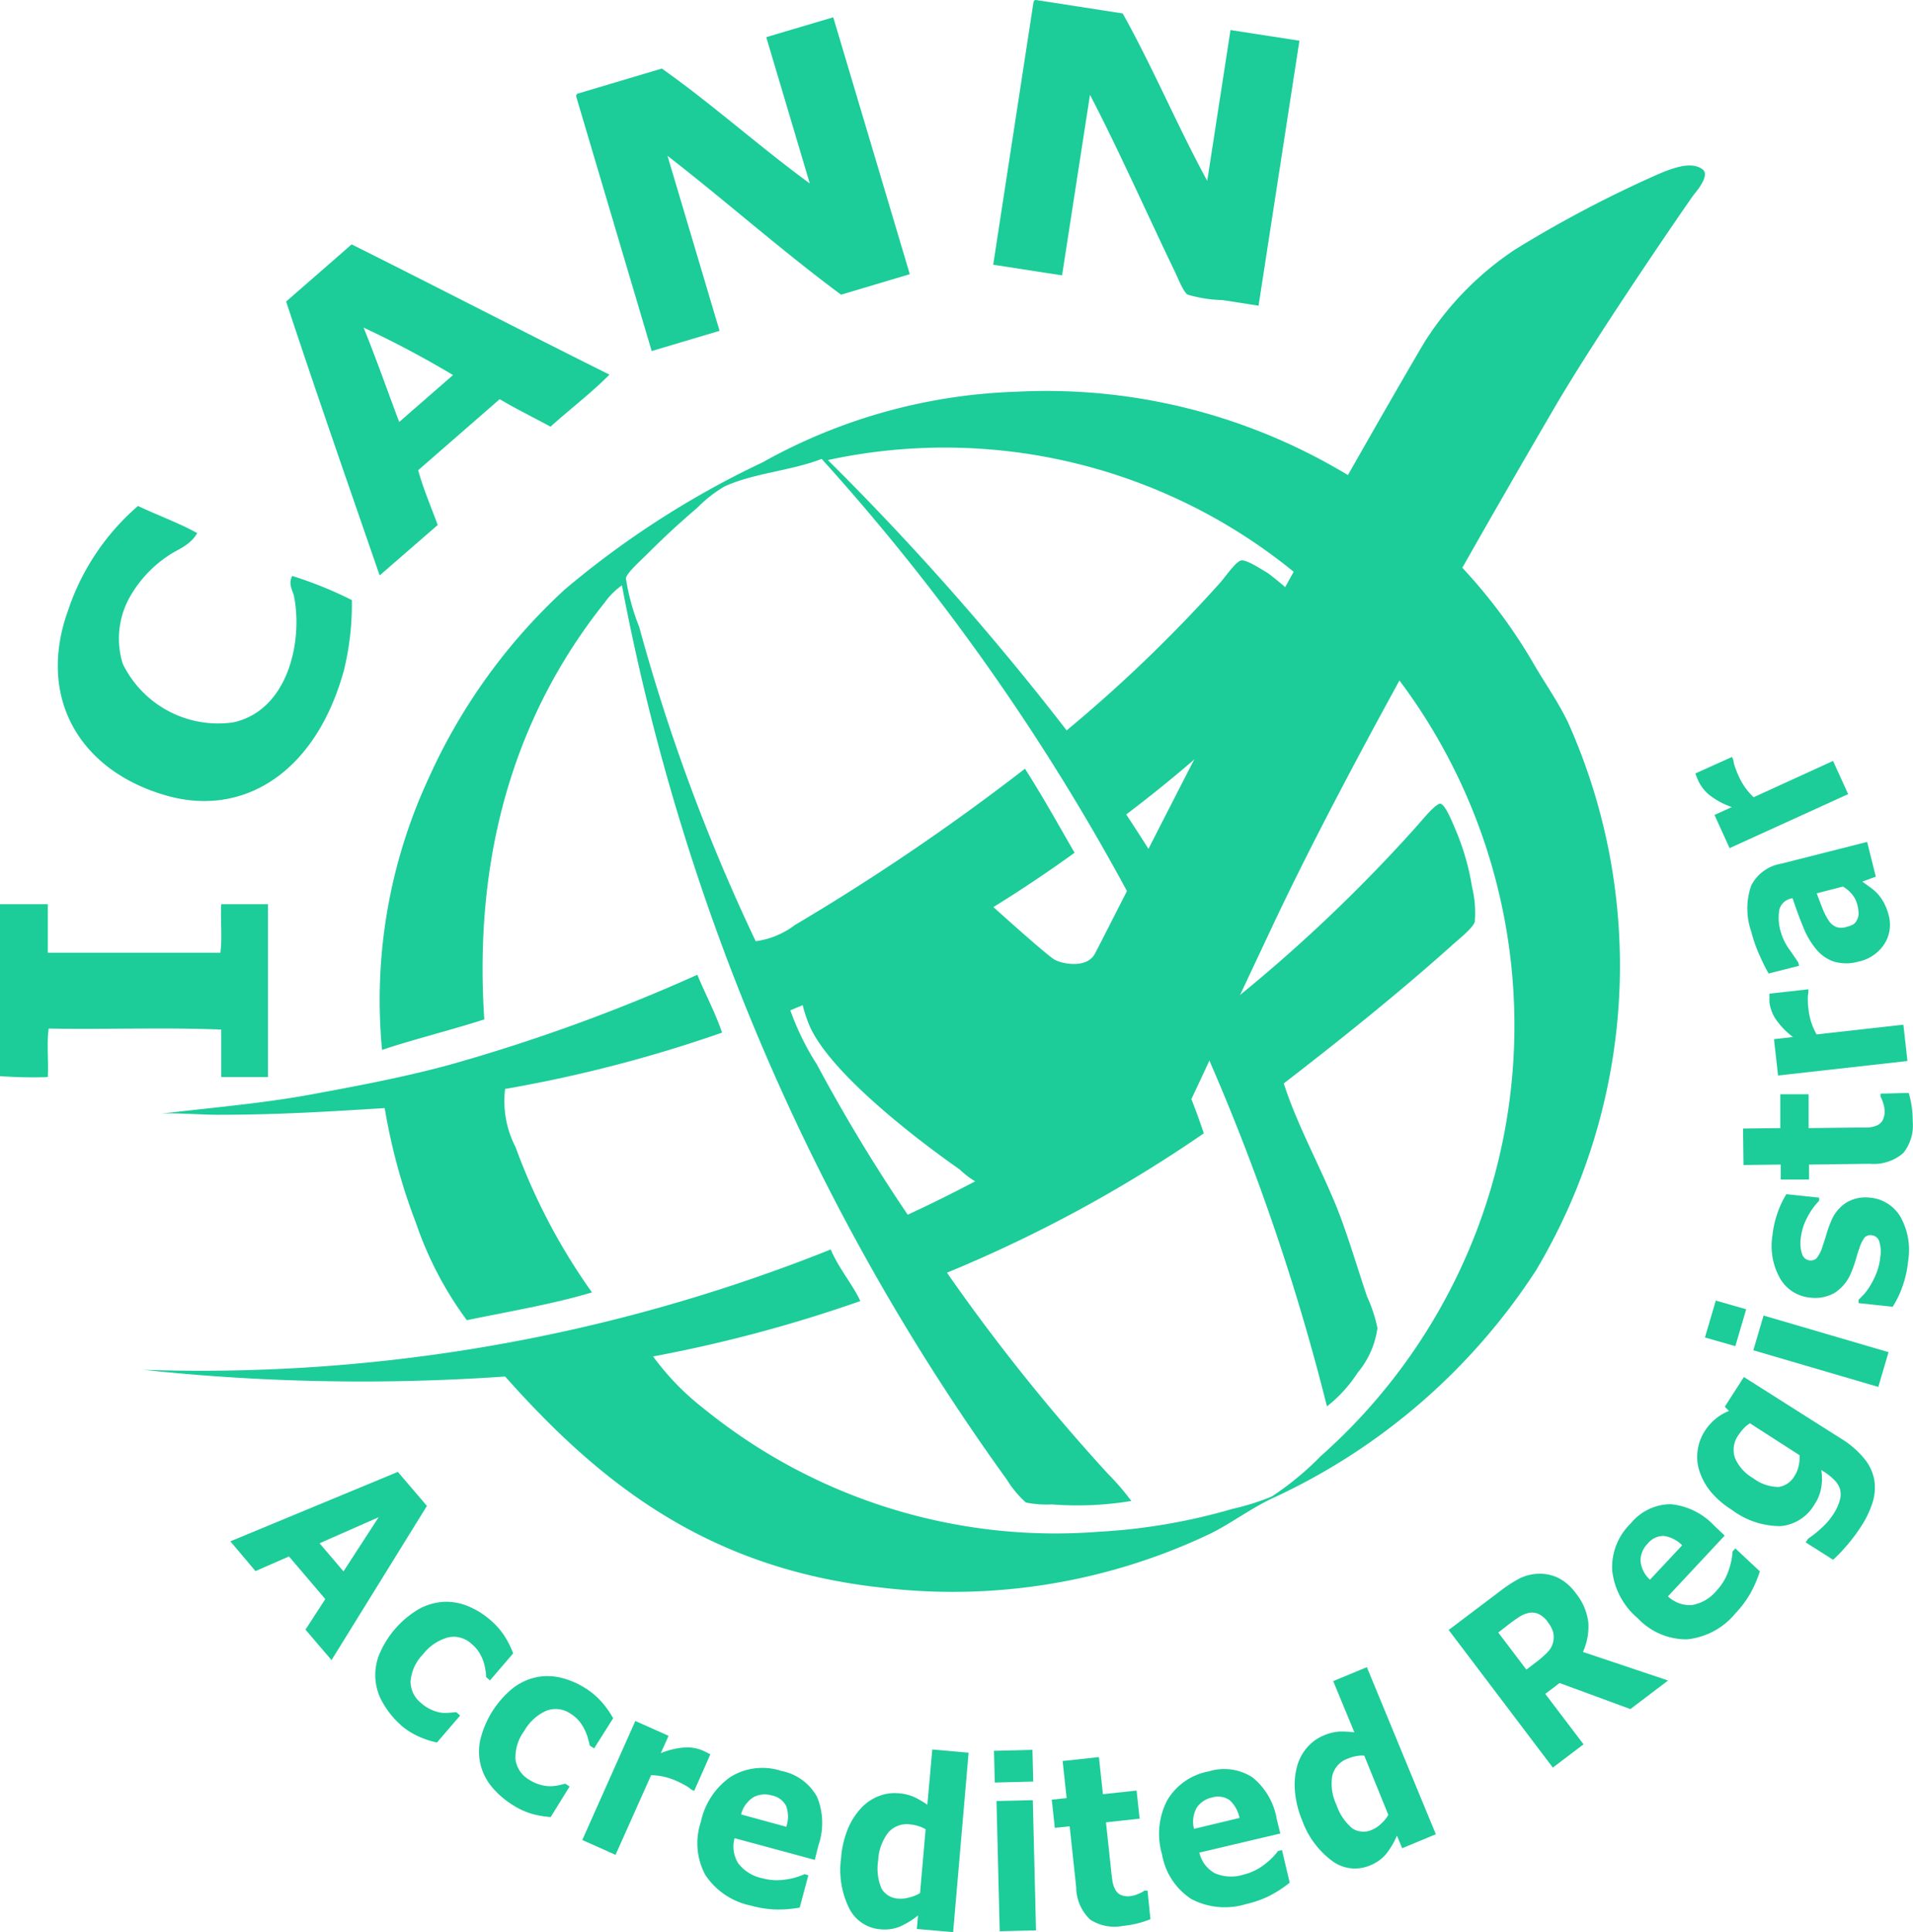
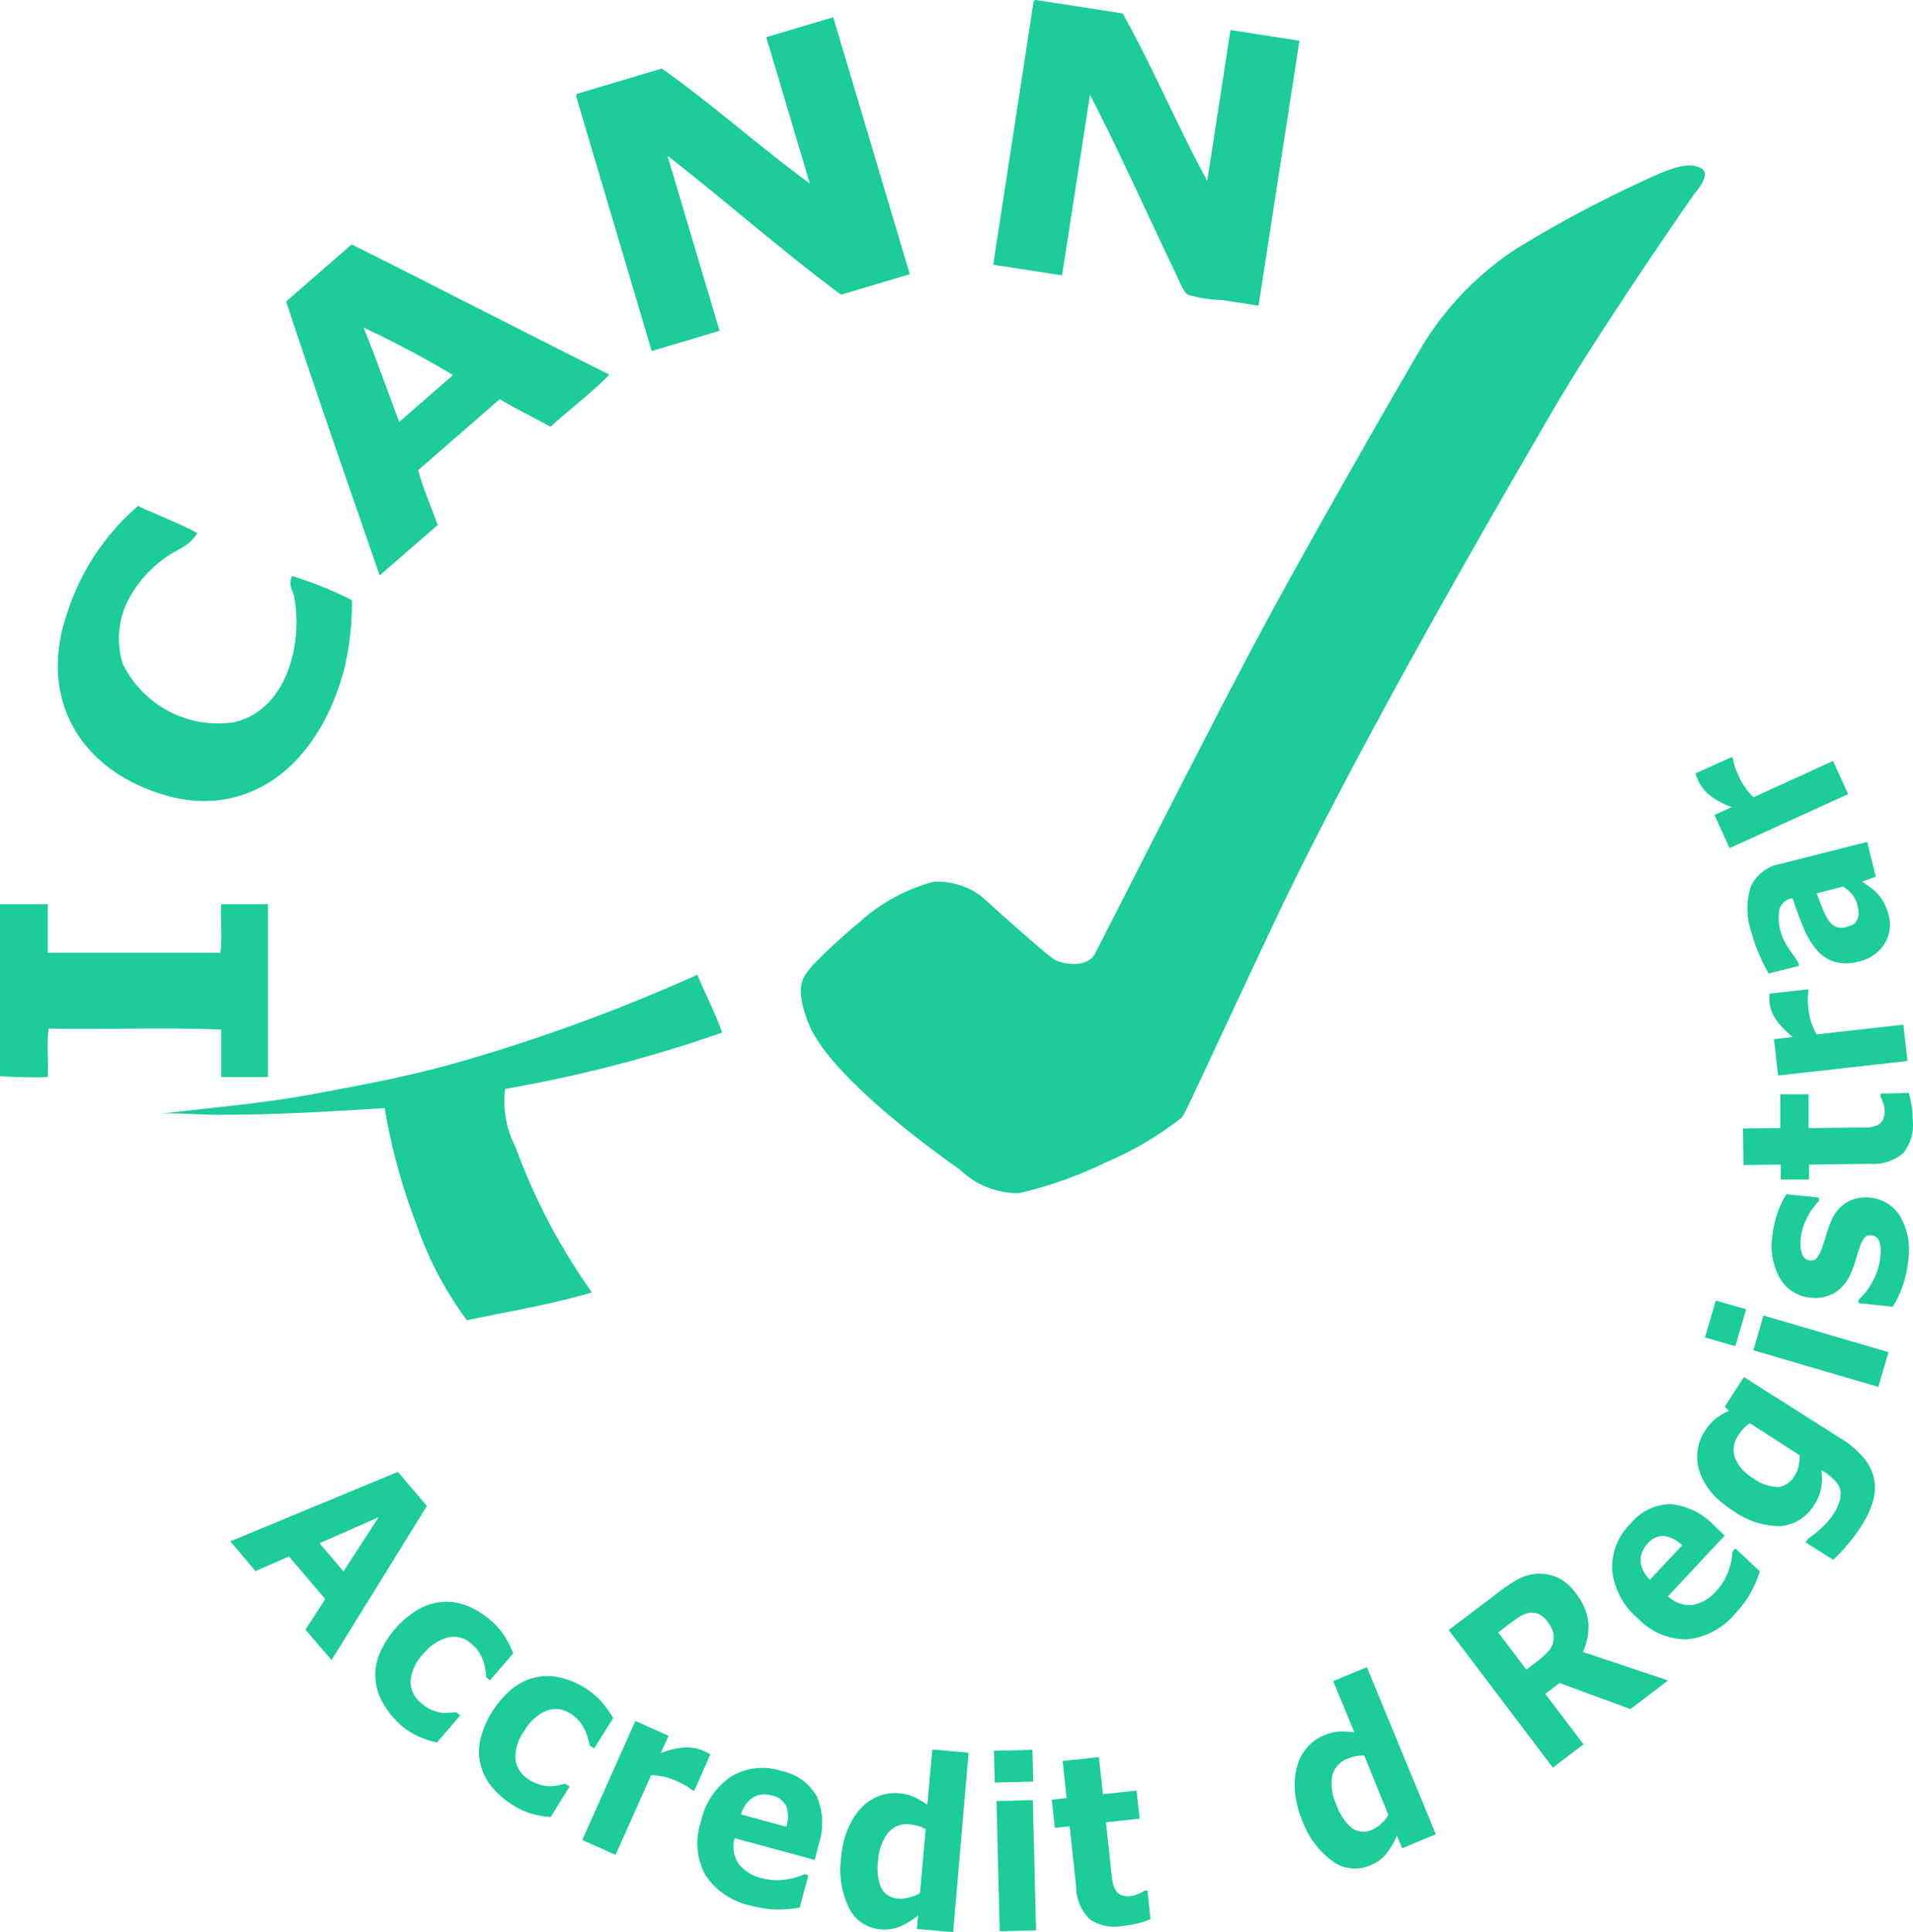
<svg xmlns="http://www.w3.org/2000/svg" width="68.528" height="69.193" viewBox="0 0 68.528 69.193">
  <g transform="translate(-348.236 -1693.808)">
    <g transform="translate(332.436 1679.088)">
-       <path d="M45.264,95.04A73.492,73.492,0,0,1,32.3,94.8a60.768,60.768,0,0,0,24.629-4.309c.277.665.8,1.278,1.06,1.847a50.261,50.261,0,0,1-7.424,1.984,9.327,9.327,0,0,0,1.813,1.865A19.98,19.98,0,0,0,66.539,100.6a21.28,21.28,0,0,0,4.788-.821,8.576,8.576,0,0,0,1.4-.441A10.453,10.453,0,0,0,74.473,97.9a20.6,20.6,0,0,0-.236-31.058,19.8,19.8,0,0,0-17.41-4.62,98.437,98.437,0,0,1,8.553,9.681,51.8,51.8,0,0,0,5.509-5.3c.183-.205.556-.762.752-.787s.7.311.933.445a9.949,9.949,0,0,1,2.055,2.052,48.014,48.014,0,0,1-7.116,6.6c1.4,2.111,2.692,4.353,4,6.529a55.747,55.747,0,0,0,6.361-6.056c.177-.193.721-.874.892-.858s.429.662.513.858a8.705,8.705,0,0,1,.622,2.12,3.933,3.933,0,0,1,.1,1.244c-.053.215-.538.6-.787.821-1.915,1.719-4.042,3.42-6.056,4.974.457,1.421,1.169,2.708,1.816,4.241.42,1,.777,2.238,1.166,3.389a5.22,5.22,0,0,1,.373,1.129,3.148,3.148,0,0,1-.715,1.607,4.878,4.878,0,0,1-1.094,1.2,79.308,79.308,0,0,0-18.1-33.931c-1.082.426-2.444.507-3.491.992a4.738,4.738,0,0,0-.958.752c-.647.556-1.129.995-1.778,1.642-.227.23-.752.687-.787.892a8.119,8.119,0,0,0,.479,1.744,67.729,67.729,0,0,0,4.172,11.251,2.98,2.98,0,0,0,1.4-.578,80.149,80.149,0,0,0,8.245-5.6c.622.97,1.194,2,1.778,3.009A48.72,48.72,0,0,1,55.48,81.926a9.551,9.551,0,0,0,.958,1.949,60.269,60.269,0,0,0,3.249,5.372,50.564,50.564,0,0,0,9.473-5.714,23.253,23.253,0,0,1,1.132,2.8,49.368,49.368,0,0,1-9.2,4.99,69.453,69.453,0,0,0,5.78,7.216,8.63,8.63,0,0,1,.824.958,11.748,11.748,0,0,1-2.842.124,3.73,3.73,0,0,1-.933-.068,3.613,3.613,0,0,1-.684-.821A80.2,80.2,0,0,1,49.449,66.708a2.6,2.6,0,0,0-.622.622c-2.8,3.507-4.744,8.338-4.309,14.923-1.2.386-2.487.7-3.662,1.091A18.865,18.865,0,0,1,42.532,73.6a20.681,20.681,0,0,1,4.866-6.74,32.465,32.465,0,0,1,7.082-4.552,19.9,19.9,0,0,1,9.066-2.531,20.858,20.858,0,0,1,11.425,2.7,19.108,19.108,0,0,1,7.082,6.945c.435.762.933,1.446,1.3,2.223a21.315,21.315,0,0,1-1.163,19.6,22.428,22.428,0,0,1-9.408,8.142c-.765.351-1.471.886-2.223,1.265A21.45,21.45,0,0,1,58.745,102.6C52.458,101.914,48.61,98.8,45.264,95.04Z" transform="translate(-11.37 -31.027)" fill="#1ccc99" fill-rule="evenodd" />
      <path d="M54.318,129.071a48.811,48.811,0,0,1-7.772,2.018,3.591,3.591,0,0,0,.376,2.086,21.8,21.8,0,0,0,2.736,5.2c-1.405.42-2.969.681-4.483.995a12.747,12.747,0,0,1-1.813-3.457,21.312,21.312,0,0,1-1.129-4.138c-2.061.127-3.824.239-5.988.239-.6,0-1.66-.087-2.086-.031,1.84-.224,3.609-.364,5.369-.684,1.691-.311,3.351-.622,4.974-1.06A63.657,63.657,0,0,0,53.432,127C53.718,127.693,54.067,128.34,54.318,129.071Z" transform="translate(-12.652 -77.373)" fill="#1ccc99" fill-rule="evenodd" />
      <path d="M110.2,60.844a6.483,6.483,0,0,1,2.6-1.415,2.588,2.588,0,0,1,1.747.519s2.313,2.1,2.618,2.266,1.157.311,1.439-.211,3.939-7.772,5.851-11.351,5.522-9.84,5.969-10.57a11.046,11.046,0,0,1,3.233-3.3,42.46,42.46,0,0,1,5.17-2.717c.777-.33,1.228-.376,1.533-.165s-.19.777-.311.933-3.445,4.974-5,7.645S128.039,54.483,124.971,61s-3.109,6.7-3.28,6.889a11.963,11.963,0,0,1-2.736,1.6,14.252,14.252,0,0,1-3.069,1.085,3,3,0,0,1-2.123-.849c-.777-.538-4.7-3.348-5.428-5.263-.519-1.368-.165-1.629.143-2.03a21.314,21.314,0,0,1,1.725-1.589Z" transform="translate(-63.584 -13.126)" fill="#1ccc99" fill-rule="evenodd" />
      <path d="M25.331,73c.693.33,1.5.622,2.123.973-.28.466-.7.572-1.038.808a4.353,4.353,0,0,0-1.346,1.424,3.041,3.041,0,0,0-.286,2.444,3.8,3.8,0,0,0,3.964,2.1c1.962-.435,2.487-2.894,2.176-4.5-.04-.208-.227-.448-.068-.743a14.243,14.243,0,0,1,2.136.864,9.948,9.948,0,0,1-.286,2.524c-1.02,3.687-3.625,5.257-6.355,4.477-3.1-.88-4.657-3.5-3.522-6.638A8.491,8.491,0,0,1,25.331,73Z" transform="translate(-4.588 -40.161)" fill="#1ccc99" fill-rule="evenodd" />
      <path d="M15.8,125.026V118.87h1.713v1.738h6.181c.072-.507,0-1.169.031-1.738H25.4v6.19H23.725v-1.7c-1.993-.084-4.129,0-6.181-.037-.075.507,0,1.169-.031,1.738a16.109,16.109,0,0,1-1.713-.034Z" transform="translate(0 -71.77)" fill="#1ccc99" fill-rule="evenodd" />
      <path d="M48.77,44.916l2.347-2.046C54.2,44.409,57.27,46,60.351,47.533c-.606.622-1.421,1.244-2.111,1.865-.6-.33-1.212-.622-1.819-.986L53.5,50.956c.177.653.46,1.306.7,1.962l-2.08,1.806C50.99,51.454,49.855,48.2,48.77,44.916Zm4.042,4.321,1.937-1.688a35.981,35.981,0,0,0-3.205-1.7c.46,1.129.852,2.257,1.278,3.386Z" transform="translate(-22.72 -19.398)" fill="#1ccc99" fill-rule="evenodd" />
      <path d="M82.238,19.446l3.022-.9c1.819,1.287,3.5,2.8,5.3,4.116L89,17.422,91.4,16.71l2.742,9.2-2.462.734c-2.12-1.57-4.119-3.345-6.218-4.974l1.865,6.268-2.431.724-2.7-9.1A.1.1,0,0,1,82.238,19.446Z" transform="translate(-45.751 -1.371)" fill="#1ccc99" fill-rule="evenodd" />
      <path d="M131.77,14.72l3.109.482c1.088,1.946,1.962,4.042,3.028,5.994l.833-5.4,2.469.382-1.464,9.489-1.287-.2a4.846,4.846,0,0,1-1.244-.193c-.159-.078-.351-.594-.488-.871-.992-2.061-2.021-4.374-3.019-6.289l-1,6.467L130.24,24.2l1.443-9.4A.09.09,0,0,1,131.77,14.72Z" transform="translate(-78.861 0)" fill="#1ccc99" fill-rule="evenodd" />
      <path d="M45.972,191l-.933-1.091.709-1.094-1.3-1.527-1.2.525-.9-1.066,6-2.487,1.041,1.219Zm.429-3.177,1.259-1.94-2.117.933Z" transform="translate(-18.296 -116.831)" fill="#1ccc99" />
      <path d="M59.961,203.637a3.075,3.075,0,0,1-.622-.755,1.965,1.965,0,0,1-.168-1.744,3.42,3.42,0,0,1,1.446-1.666,2.114,2.114,0,0,1,.914-.252,2.048,2.048,0,0,1,.858.168,2.914,2.914,0,0,1,.768.479,2.683,2.683,0,0,1,.513.578,3.327,3.327,0,0,1,.311.622l-.83.967-.14-.118a.955.955,0,0,0-.025-.252,1.641,1.641,0,0,0-.072-.311,1.6,1.6,0,0,0-.146-.311,1.278,1.278,0,0,0-.274-.311.933.933,0,0,0-.855-.233,1.71,1.71,0,0,0-.886.6,1.579,1.579,0,0,0-.448.964.992.992,0,0,0,.389.793,1.408,1.408,0,0,0,.376.239,1.321,1.321,0,0,0,.345.1,1.611,1.611,0,0,0,.277,0l.249-.022.14.121-.83.967a3.284,3.284,0,0,1-.659-.218,2.639,2.639,0,0,1-.631-.4Z" transform="translate(-29.798 -127.139)" fill="#1ccc99" />
      <path d="M72.2,212.395a3.071,3.071,0,0,1-.743-.64,1.965,1.965,0,0,1-.42-1.7,3.42,3.42,0,0,1,1.191-1.865,2.108,2.108,0,0,1,.867-.382,2.058,2.058,0,0,1,.874.04,2.91,2.91,0,0,1,.827.361,2.677,2.677,0,0,1,.591.5,3.314,3.314,0,0,1,.407.578l-.681,1.079-.155-.1c-.016-.068-.037-.152-.062-.246a1.641,1.641,0,0,0-.118-.311,1.593,1.593,0,0,0-.193-.311,1.278,1.278,0,0,0-.311-.27.933.933,0,0,0-.88-.106,1.71,1.71,0,0,0-.787.724,1.579,1.579,0,0,0-.311,1.017.992.992,0,0,0,.5.731,1.406,1.406,0,0,0,.407.18,1.312,1.312,0,0,0,.358.047,1.612,1.612,0,0,0,.277-.031l.242-.059.155.1-.678,1.094a3.256,3.256,0,0,1-.684-.118A2.627,2.627,0,0,1,72.2,212.395Z" transform="translate(-38.03 -133.036)" fill="#1ccc99" />
      <path d="M86.9,215.453l-.106-.047a1.044,1.044,0,0,0-.224-.155q-.162-.09-.274-.14a2.614,2.614,0,0,0-.463-.162,2.538,2.538,0,0,0-.476-.059l-1.275,2.854-1.191-.532,1.9-4.262,1.191.532-.28.622a2.716,2.716,0,0,1,.911-.208,1.464,1.464,0,0,1,.591.112l.14.065.134.072Z" transform="translate(-46.232 -136.601)" fill="#1ccc99" />
      <path d="M100.356,221.664l-2.873-.777a1.135,1.135,0,0,0,.131.9,1.458,1.458,0,0,0,.874.538,1.968,1.968,0,0,0,.815.044,2.406,2.406,0,0,0,.684-.193l.14.037-.311,1.16a4.349,4.349,0,0,1-.88.068,3.811,3.811,0,0,1-.858-.137,2.577,2.577,0,0,1-1.642-1.1,2.394,2.394,0,0,1-.159-1.906,2.611,2.611,0,0,1,1.069-1.61,2.176,2.176,0,0,1,1.806-.211,1.865,1.865,0,0,1,1.287.933,2.456,2.456,0,0,1,.05,1.729Zm-1.02-1.185a1.154,1.154,0,0,0,0-.734.721.721,0,0,0-.513-.386.877.877,0,0,0-.656.056,1.029,1.029,0,0,0-.451.622Z" transform="translate(-55.369 -140.341)" fill="#1ccc99" />
      <path d="M116.656,222.774l-1.3-.115.044-.485a2.819,2.819,0,0,1-.668.407,1.464,1.464,0,0,1-.684.09,1.365,1.365,0,0,1-1.119-.759,3.109,3.109,0,0,1-.286-1.8,3.392,3.392,0,0,1,.242-1.035,2.488,2.488,0,0,1,.469-.74,1.707,1.707,0,0,1,.622-.429,1.555,1.555,0,0,1,.712-.109,1.673,1.673,0,0,1,.588.143,3.66,3.66,0,0,1,.457.267l.177-1.977,1.3.115Zm-1.185-1.4.2-2.285a1.169,1.169,0,0,0-.28-.121,1.493,1.493,0,0,0-.274-.053.874.874,0,0,0-.8.311,1.769,1.769,0,0,0-.345.97,1.865,1.865,0,0,0,.115,1.01.734.734,0,0,0,.622.367,1.026,1.026,0,0,0,.379-.044,1.262,1.262,0,0,0,.379-.152Z" transform="translate(-66.713 -138.862)" fill="#1ccc99" />
      <path d="M131.735,217.415l-1.377.034-.028-1.135,1.377-.034Zm.1,5.329-1.3.031-.115-4.663,1.3-.031Z" transform="translate(-78.923 -138.896)" fill="#1ccc99" />
      <path d="M140.532,222.908a3.422,3.422,0,0,1-.432.143,4.039,4.039,0,0,1-.569.1,1.582,1.582,0,0,1-1.16-.23,1.617,1.617,0,0,1-.5-1.163l-.233-2.176-.532.056-.109-1.01.532-.056-.143-1.328,1.3-.14.143,1.328,1.206-.131.109,1.007-1.206.131.177,1.648q.025.246.05.426a1,1,0,0,0,.093.311.444.444,0,0,0,.2.211.671.671,0,0,0,.379.044A.964.964,0,0,0,140.1,222a.983.983,0,0,0,.218-.115h.109Z" transform="translate(-83.52 -139.461)" fill="#1ccc99" />
-       <path d="M153.7,220.8l-2.9.684a1.135,1.135,0,0,0,.547.734,1.458,1.458,0,0,0,1.026.056,1.956,1.956,0,0,0,.737-.348,2.425,2.425,0,0,0,.51-.5l.14-.034.277,1.169a4.352,4.352,0,0,1-.74.479,3.78,3.78,0,0,1-.821.286,2.577,2.577,0,0,1-1.968-.183,2.391,2.391,0,0,1-1.045-1.6,2.608,2.608,0,0,1,.18-1.921,2.176,2.176,0,0,1,1.489-1.045,1.865,1.865,0,0,1,1.579.218,2.456,2.456,0,0,1,.864,1.5Zm-1.461-.557a1.153,1.153,0,0,0-.358-.64.724.724,0,0,0-.622-.093.874.874,0,0,0-.55.361,1.026,1.026,0,0,0-.1.762Z" transform="translate(-92.037 -140.421)" fill="#1ccc99" />
      <path d="M170.027,212.735l-1.206.5-.187-.451a2.836,2.836,0,0,1-.4.672,1.464,1.464,0,0,1-.566.395,1.365,1.365,0,0,1-1.346-.155,3.109,3.109,0,0,1-1.085-1.464,3.42,3.42,0,0,1-.258-1.048,2.518,2.518,0,0,1,.078-.883,1.716,1.716,0,0,1,.358-.672,1.57,1.57,0,0,1,.581-.426,1.688,1.688,0,0,1,.584-.146,3.731,3.731,0,0,1,.529.028l-.759-1.834,1.206-.5Zm-1.7-.69-.864-2.127a1.135,1.135,0,0,0-.311.022,1.477,1.477,0,0,0-.267.081.871.871,0,0,0-.569.622,1.769,1.769,0,0,0,.152,1.042,1.865,1.865,0,0,0,.572.843.734.734,0,0,0,.727.034,1.053,1.053,0,0,0,.311-.215,1.243,1.243,0,0,0,.249-.311Z" transform="translate(-102.792 -132.329)" fill="#1ccc99" />
      <path d="M190.579,199.817l-1.349,1.023-2.537-.933-.513.389,1.371,1.806-1.1.833-3.731-4.928,1.865-1.408a4.665,4.665,0,0,1,.69-.445,1.632,1.632,0,0,1,.64-.159,1.517,1.517,0,0,1,.709.137,1.725,1.725,0,0,1,.644.553,2.043,2.043,0,0,1,.454,1.057,2.176,2.176,0,0,1-.193,1.051Zm-4.318-2.111a.883.883,0,0,0-.311-.267.584.584,0,0,0-.385-.037.932.932,0,0,0-.311.134q-.159.1-.358.252l-.4.311,1.007,1.328.339-.258a3.535,3.535,0,0,0,.42-.367.74.74,0,0,0,.2-.364.808.808,0,0,0,0-.354,1.076,1.076,0,0,0-.208-.379Z" transform="translate(-115.025 -124.917)" fill="#1ccc99" />
      <path d="M205.581,189.112l-2.033,2.176a1.138,1.138,0,0,0,.861.311,1.461,1.461,0,0,0,.886-.522,1.953,1.953,0,0,0,.42-.7,2.416,2.416,0,0,0,.149-.7l.1-.106.877.821a4.354,4.354,0,0,1-.351.808,3.756,3.756,0,0,1-.522.693,2.577,2.577,0,0,1-1.738.933,2.391,2.391,0,0,1-1.76-.752,2.611,2.611,0,0,1-.917-1.7,2.176,2.176,0,0,1,.659-1.694,1.865,1.865,0,0,1,1.436-.693,2.453,2.453,0,0,1,1.554.765Zm-1.523.348a1.15,1.15,0,0,0-.653-.336.721.721,0,0,0-.581.274.874.874,0,0,0-.258.606,1.026,1.026,0,0,0,.339.687Z" transform="translate(-127.999 -119.401)" fill="#1ccc99" />
      <path d="M216.51,175.54a3.265,3.265,0,0,1,.843.734,1.648,1.648,0,0,1,.345.762,1.766,1.766,0,0,1-.068.8,3.492,3.492,0,0,1-.41.849,5.91,5.91,0,0,1-.5.668,5.778,5.778,0,0,1-.5.522l-.982-.622.087-.134a3.638,3.638,0,0,0,.479-.382,2.445,2.445,0,0,0,.407-.466,1.865,1.865,0,0,0,.252-.535.756.756,0,0,0,0-.407.821.821,0,0,0-.2-.311,2.139,2.139,0,0,0-.392-.311l-.075-.047a1.9,1.9,0,0,1,0,.622,1.53,1.53,0,0,1-.236.6,1.57,1.57,0,0,1-1.206.787,2.874,2.874,0,0,1-1.76-.581,3.162,3.162,0,0,1-.762-.656,2.294,2.294,0,0,1-.4-.731,1.641,1.641,0,0,1-.065-.737,1.673,1.673,0,0,1,.249-.687,1.888,1.888,0,0,1,.4-.454,1.807,1.807,0,0,1,.473-.277l-.149-.152.684-1.063Zm-1.492.591-1.778-1.144a1.148,1.148,0,0,0-.221.183,1.583,1.583,0,0,0-.183.23.9.9,0,0,0-.131.83,1.536,1.536,0,0,0,.656.727,1.514,1.514,0,0,0,.908.311.787.787,0,0,0,.572-.4,1.063,1.063,0,0,0,.146-.361,1.365,1.365,0,0,0,.031-.376Z" transform="translate(-134.754 -109.299)" fill="#1ccc99" />
      <path d="M213.727,164.841l-.389,1.321-1.088-.311.389-1.321Zm5.1,1.536-.367,1.244-4.477-1.312.367-1.244Z" transform="translate(-135.375 -103.235)" fill="#1ccc99" />
      <path d="M223.437,152.394a1.408,1.408,0,0,1,1.1.684,2.437,2.437,0,0,1,.277,1.582,3.877,3.877,0,0,1-.221.964,3.418,3.418,0,0,1-.333.678l-1.222-.131v-.118q.089-.089.2-.205a2.2,2.2,0,0,0,.239-.339,2.731,2.731,0,0,0,.211-.438,2.123,2.123,0,0,0,.127-.538,1.265,1.265,0,0,0-.037-.575.311.311,0,0,0-.267-.215.283.283,0,0,0-.258.081,1.284,1.284,0,0,0-.19.395q-.053.14-.121.382a3.622,3.622,0,0,1-.152.435,1.554,1.554,0,0,1-.6.762,1.4,1.4,0,0,1-.9.174,1.38,1.38,0,0,1-1.054-.668,2.353,2.353,0,0,1-.283-1.554,3.525,3.525,0,0,1,.2-.858,3.184,3.184,0,0,1,.3-.622l1.172.124v.112a2.512,2.512,0,0,0-.438.622,2.064,2.064,0,0,0-.221.731,1.243,1.243,0,0,0,.044.538.323.323,0,0,0,.519.174,1.222,1.222,0,0,0,.221-.438c.044-.127.09-.267.134-.417a3.465,3.465,0,0,1,.159-.448,1.414,1.414,0,0,1,.563-.7A1.34,1.34,0,0,1,223.437,152.394Z" transform="translate(-140.66 -94.786)" fill="#1ccc99" />
      <path d="M222.575,140.61a3.315,3.315,0,0,1,.1.445,4,4,0,0,1,.044.575,1.583,1.583,0,0,1-.339,1.132,1.615,1.615,0,0,1-1.2.385l-2.176.028v.535h-1.014v-.535l-1.334.016-.016-1.306,1.334-.016v-1.212h1.014v1.212l1.657-.019h.429a1,1,0,0,0,.326-.062.451.451,0,0,0,.23-.18.678.678,0,0,0,.081-.373.973.973,0,0,0-.053-.264,1.008,1.008,0,0,0-.093-.227v-.109Z" transform="translate(-138.4 -86.751)" fill="#1ccc99" />
      <path d="M221.062,128.67v.115a1.039,1.039,0,0,0-.019.27,2.193,2.193,0,0,0,.019.311,2.579,2.579,0,0,0,.1.482,2.51,2.51,0,0,0,.193.438l3.109-.348.146,1.3-4.635.519-.146-1.3.681-.078a2.7,2.7,0,0,1-.644-.678,1.461,1.461,0,0,1-.2-.566v-.308Z" transform="translate(-140.481 -78.523)" fill="#1ccc99" />
      <path d="M221.263,113.1l.277.2a1.846,1.846,0,0,1,.27.233,1.666,1.666,0,0,1,.239.348,1.983,1.983,0,0,1,.159.426,1.278,1.278,0,0,1-.162,1.038,1.464,1.464,0,0,1-.933.622,1.579,1.579,0,0,1-.858,0,1.384,1.384,0,0,1-.622-.42,2.87,2.87,0,0,1-.479-.8q-.208-.5-.386-1.048h-.025a.553.553,0,0,0-.451.4,1.76,1.76,0,0,0,.056.821,2.03,2.03,0,0,0,.311.622q.218.311.311.457l.028.115-1.091.277a6.438,6.438,0,0,1-.311-.622,5.158,5.158,0,0,1-.311-.88,2.5,2.5,0,0,1,0-1.651,1.48,1.48,0,0,1,1.073-.78l3.078-.78.311,1.244Zm-.7.18-.933.239q.09.249.205.538a2.457,2.457,0,0,0,.215.426.622.622,0,0,0,.274.239.569.569,0,0,0,.37,0,1.044,1.044,0,0,0,.224-.078.358.358,0,0,0,.143-.149.513.513,0,0,0,.068-.224,1.221,1.221,0,0,0-.05-.361.954.954,0,0,0-.187-.361,1.207,1.207,0,0,0-.33-.274Z" transform="translate(-138.751 -66.809)" fill="#1ccc99" />
      <path d="M212.462,101.91l.047.106a1.042,1.042,0,0,0,.065.264c.04.115.078.211.112.286a2.568,2.568,0,0,0,.239.429,2.511,2.511,0,0,0,.311.358l2.845-1.3.541,1.188-4.247,1.934-.541-1.188.622-.283a2.689,2.689,0,0,1-.821-.445,1.458,1.458,0,0,1-.37-.473c-.019-.04-.04-.09-.062-.143s-.037-.1-.053-.143Z" transform="translate(-134.617 -60.083)" fill="#1ccc99" />
    </g>
  </g>
</svg>